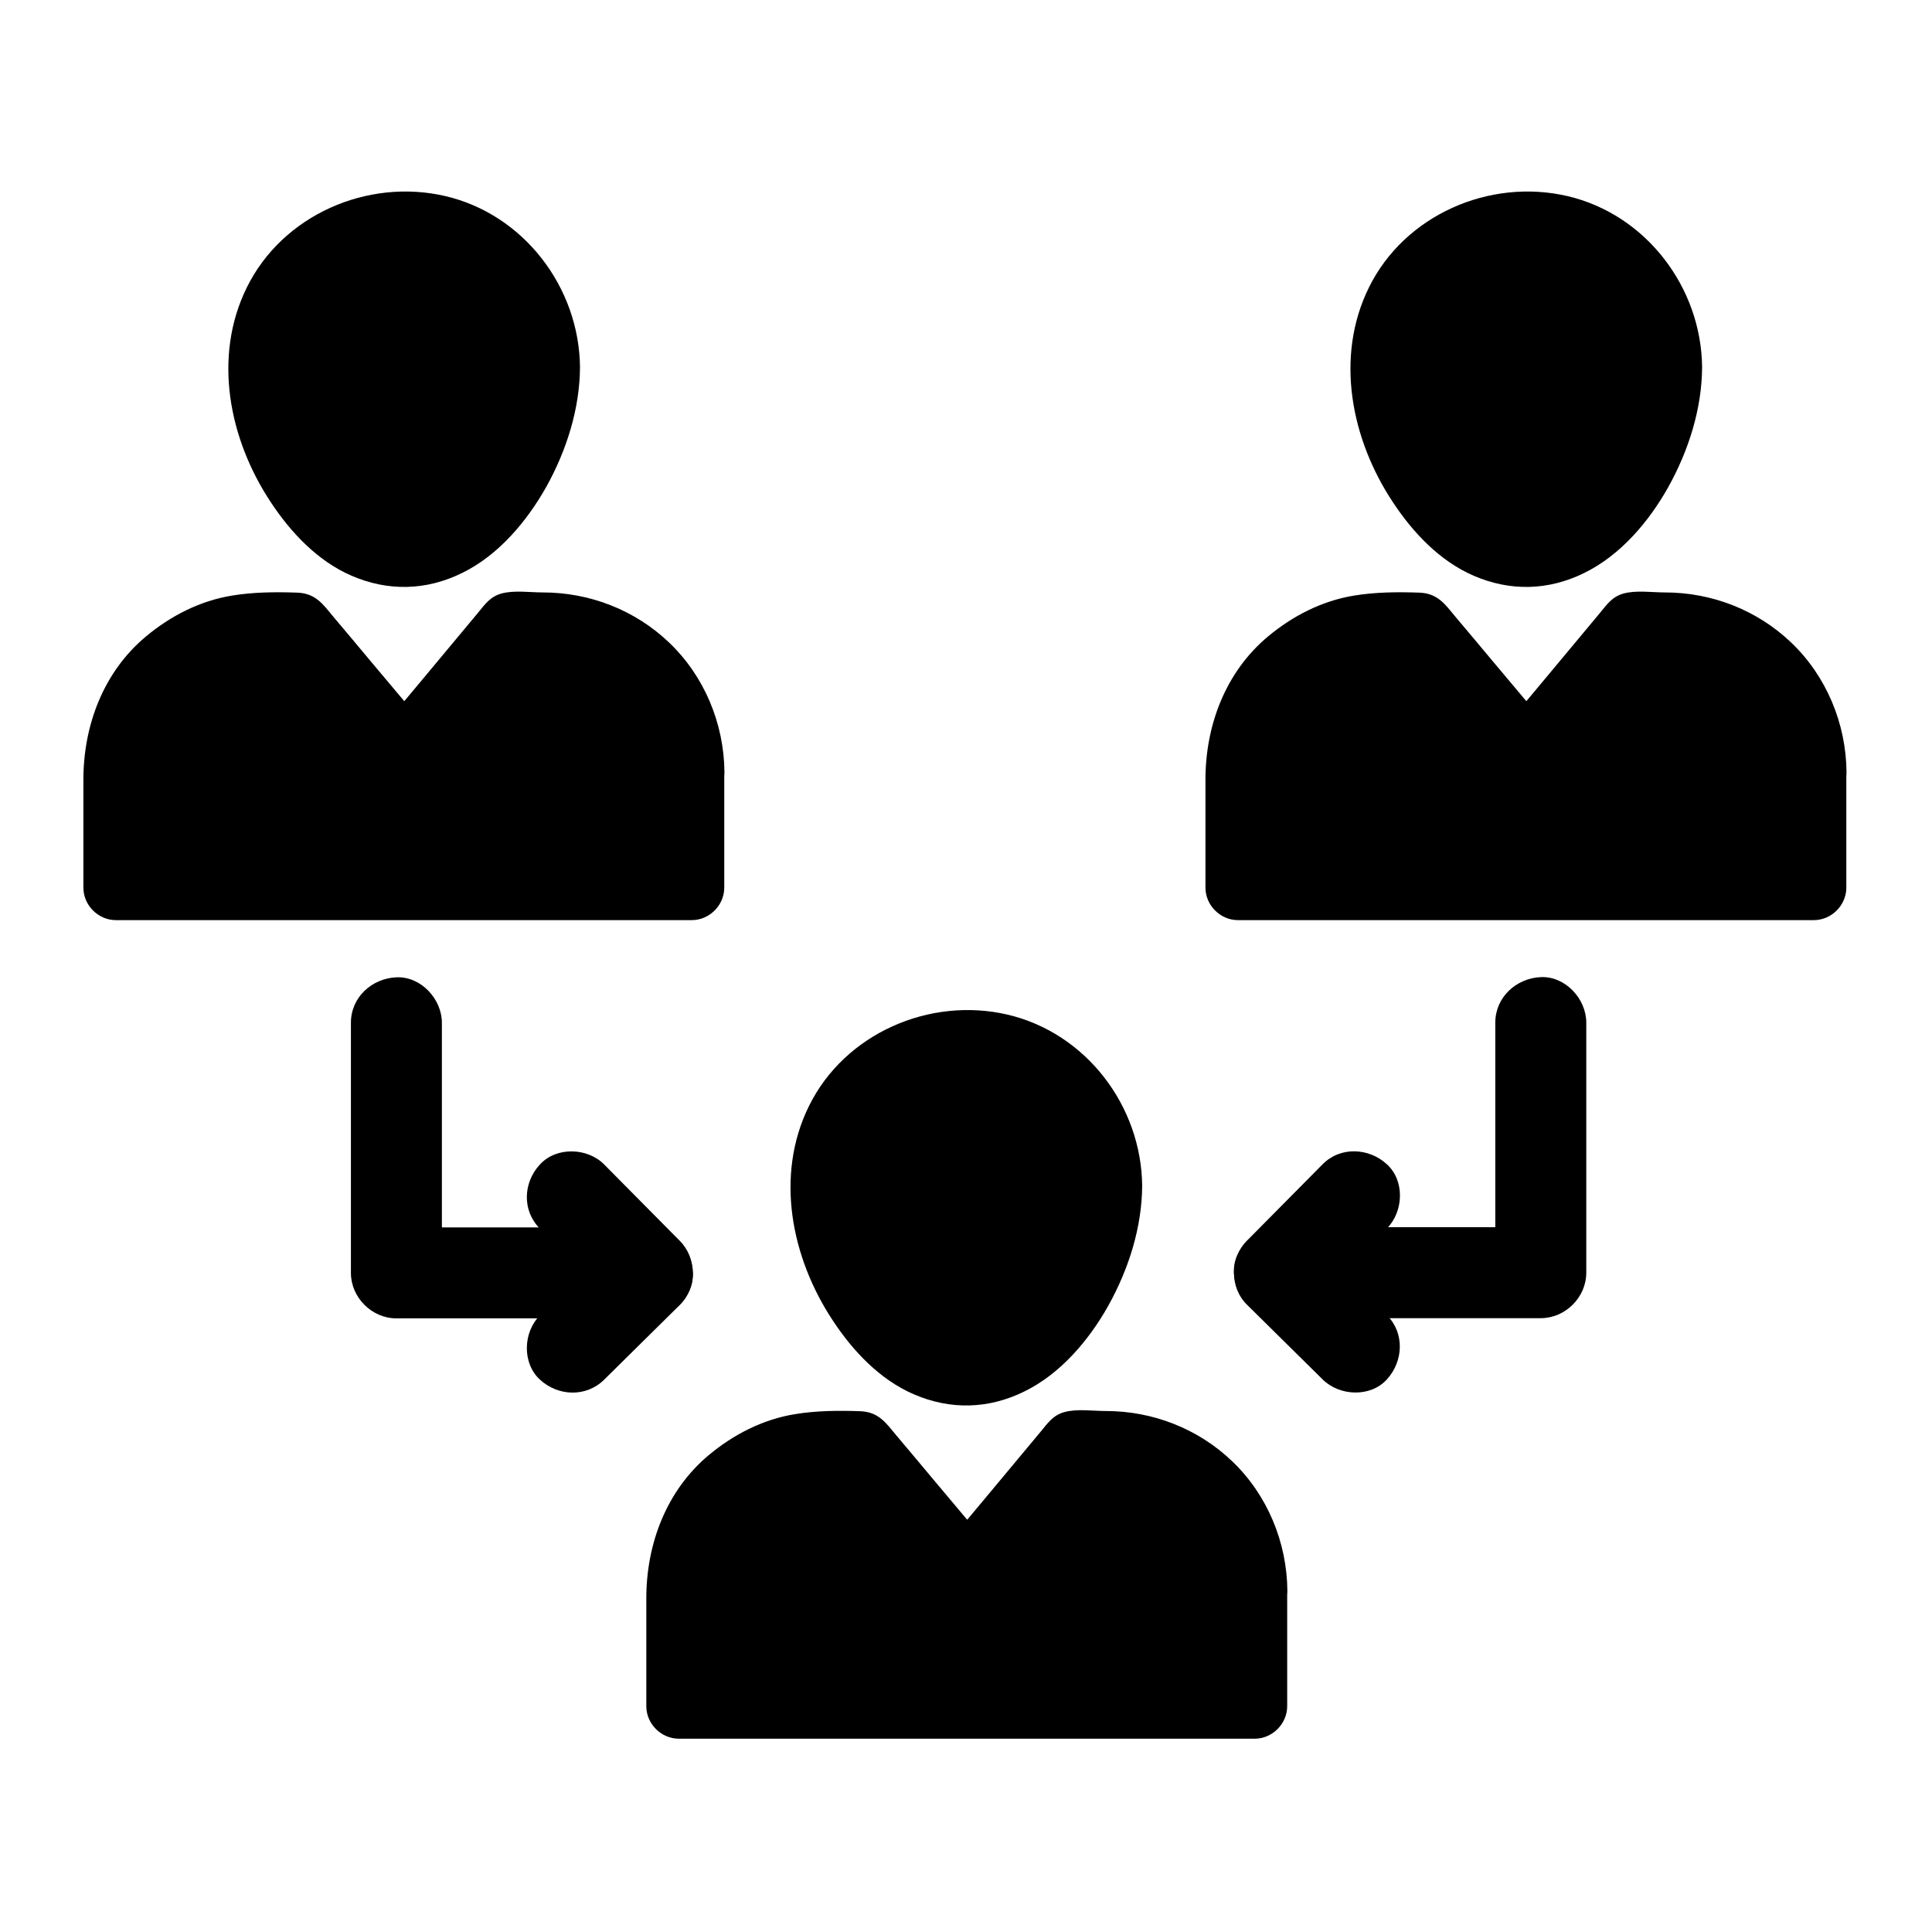
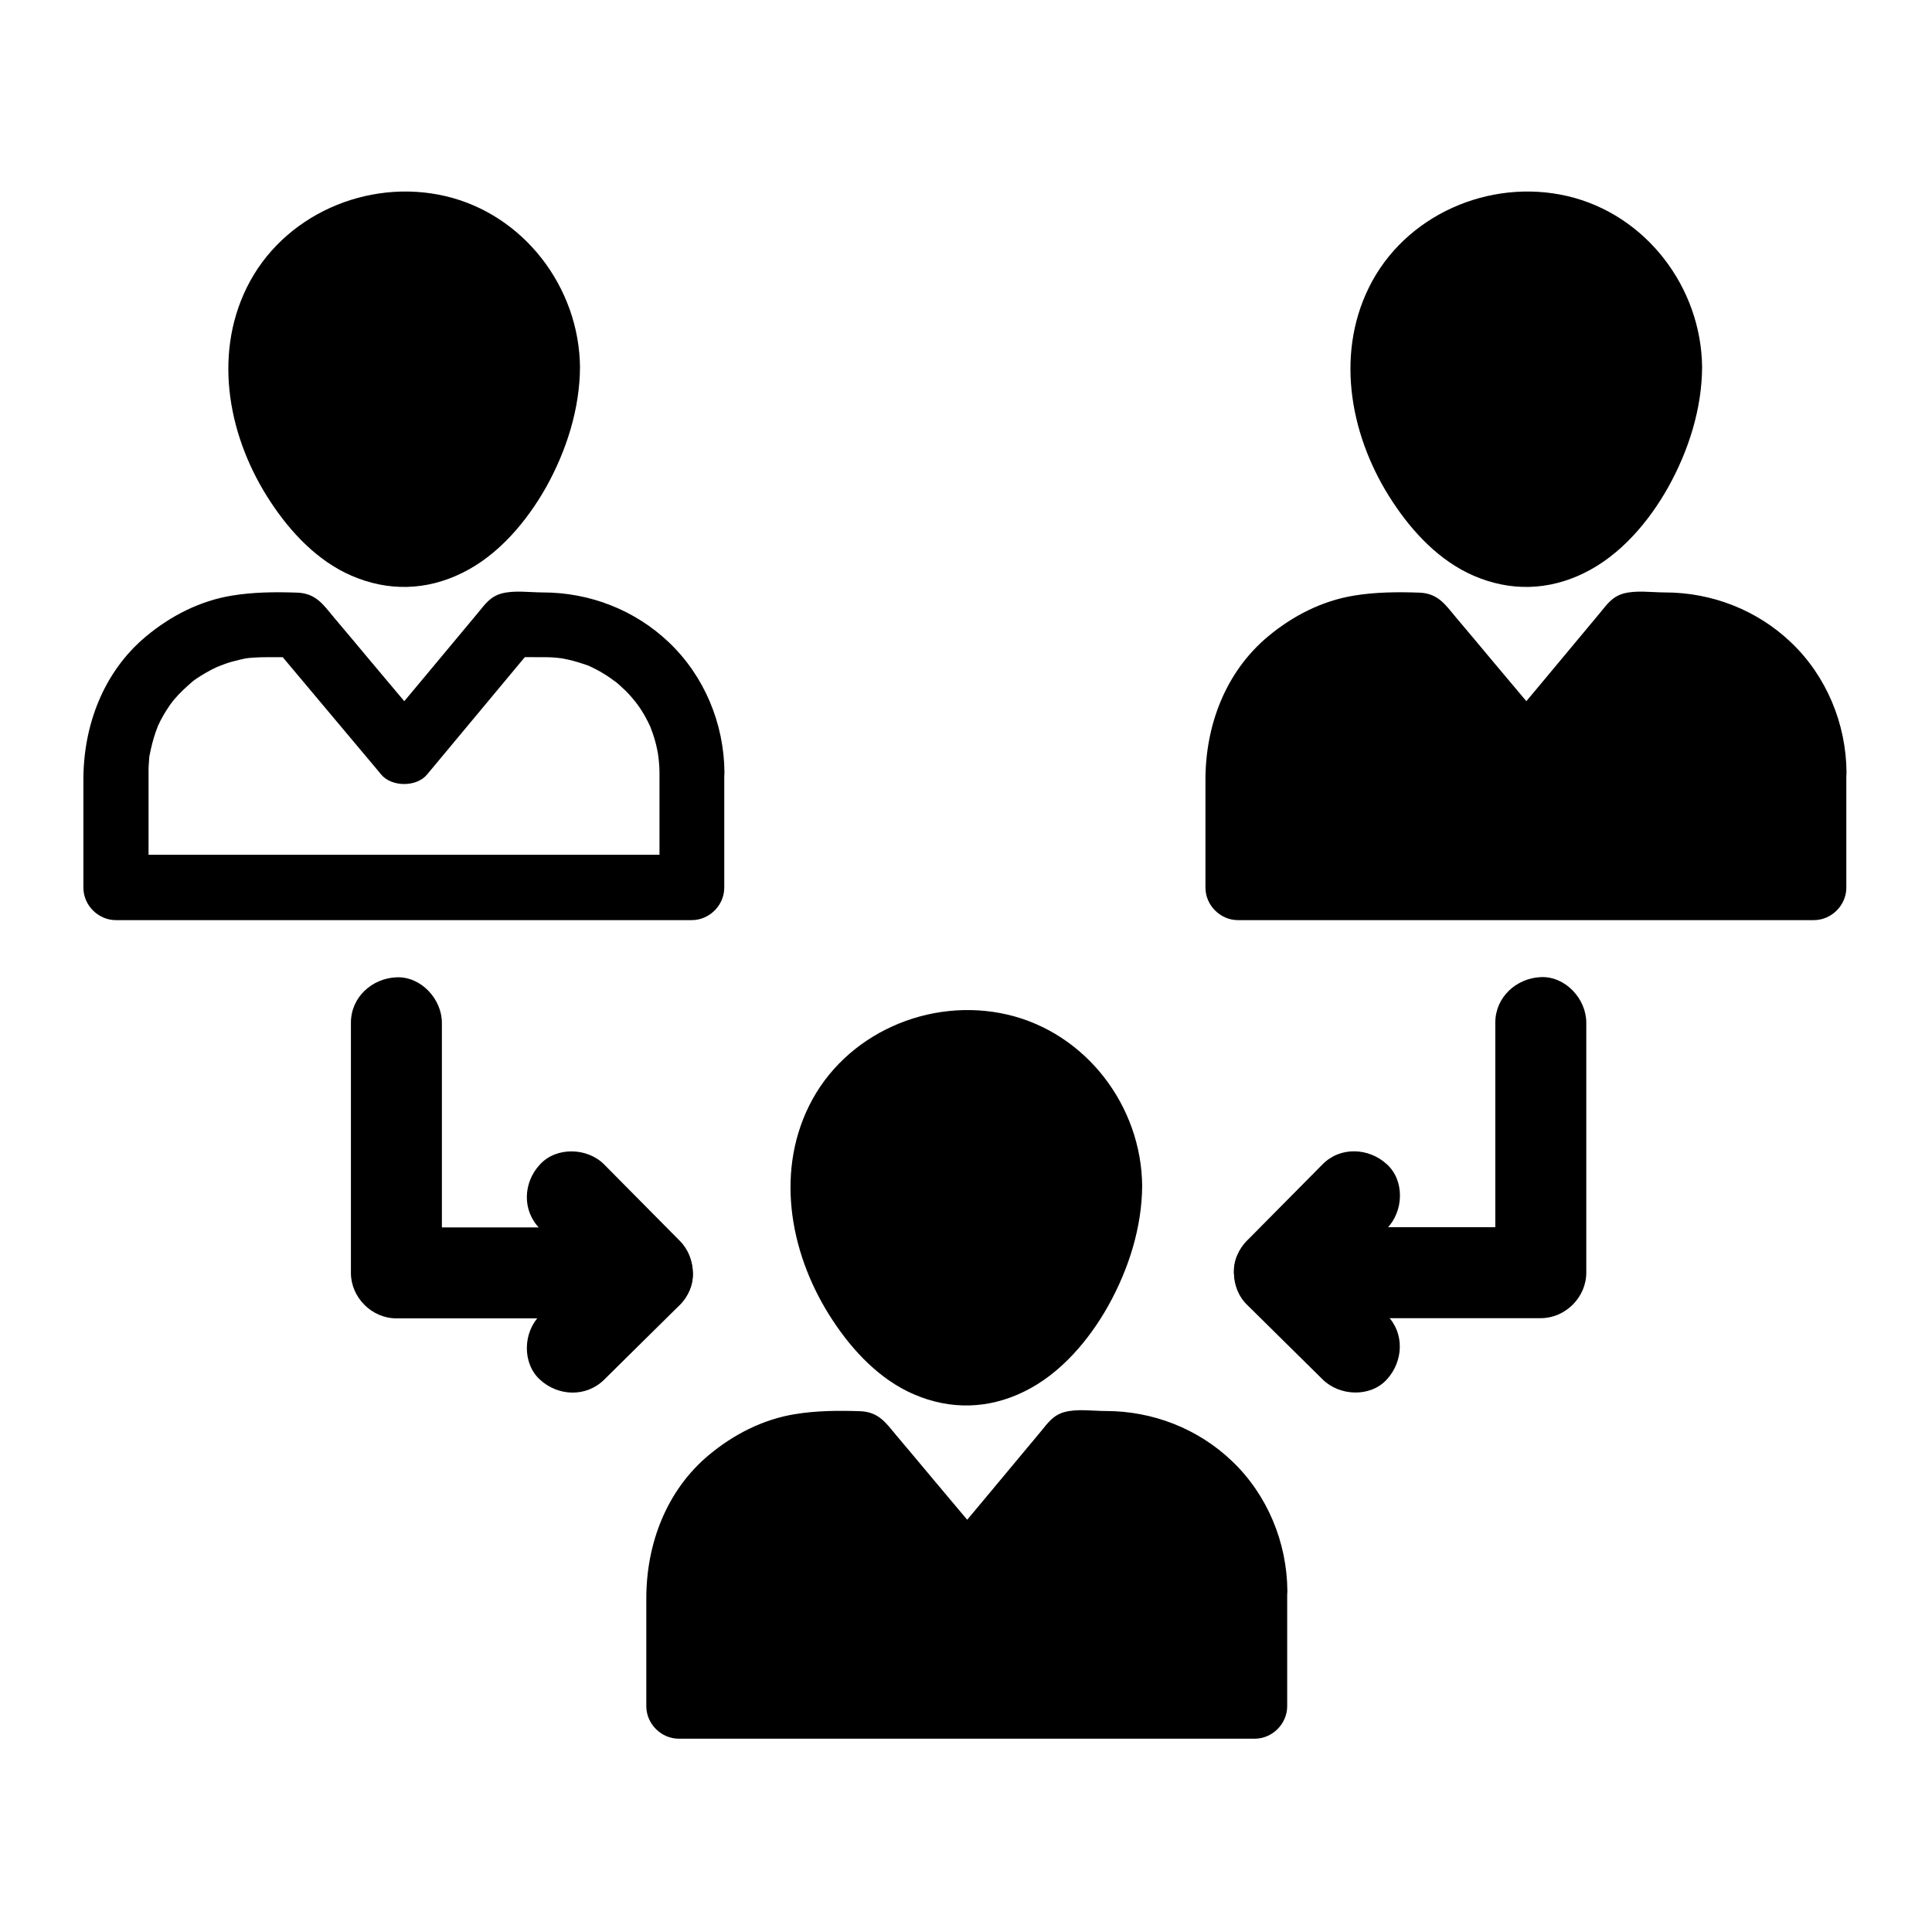
<svg xmlns="http://www.w3.org/2000/svg" fill="#000000" width="800px" height="800px" version="1.1" viewBox="144 144 512 512">
  <g>
    <path d="m289.1 241.33c0 21.008-17.023 49.789-38.082 49.789-21.008 0-38.082-28.781-38.082-49.789s17.023-38.082 38.082-38.082c21.059 0 38.082 17.074 38.082 38.082z" />
    <path d="m280.49 241.33c0 1.574 0.246 3.887-0.344 5.363 0.59-1.477 0.195-1.18 0.051-0.441-0.098 0.492-0.195 1.031-0.297 1.523-0.195 1.031-0.441 2.066-0.688 3.102-0.441 1.77-0.984 3.543-1.574 5.312-0.344 1.031-0.789 2.066-1.18 3.102 0.789-1.918-0.492 0.984-0.738 1.625-1.723 3.59-3.836 6.988-6.148 10.234-1.23 1.723 0.836-0.887-0.051 0.051-0.297 0.297-0.543 0.688-0.836 0.984-0.641 0.738-1.277 1.477-1.918 2.164s-1.328 1.328-2.016 2.016c-0.297 0.297-0.641 0.543-0.934 0.836-0.195 0.148-1.77 1.574-0.789 0.688 1.031-0.887-0.492 0.344-0.59 0.441-0.344 0.246-0.641 0.441-0.984 0.688-0.688 0.441-1.328 0.836-2.016 1.23-0.543 0.297-2.016 1.328-2.609 1.328 0.051 0 1.969-0.738 0.441-0.195-0.543 0.195-1.082 0.395-1.625 0.543-0.738 0.195-1.477 0.395-2.215 0.543-0.195 0.051-0.395 0.051-0.543 0.098-0.738 0.098-0.738 0.098 0 0 0.195-0.051 0.395-0.051 0.59-0.098-0.395 0.051-0.738 0.051-1.133 0.098-0.789 0.051-1.523 0.051-2.312 0 0.098 0-1.133-0.098-1.133-0.098 1.328 0.195 1.523 0.246 0.59 0.098-0.195-0.051-0.395-0.051-0.543-0.098-0.836-0.148-1.672-0.395-2.508-0.641-0.441-0.148-0.887-0.297-1.379-0.441-0.984-0.297-0.344 0.246 0.441 0.195-1.328 0.051-3.836-2.016-4.922-2.707-0.543-0.344-2.609-2.117-0.934-0.641-0.59-0.543-1.277-1.082-1.871-1.625-1.574-1.426-3.051-3-4.43-4.625-0.297-0.344-0.543-0.688-0.836-0.984 1.18 1.379 0.395 0.543 0.148 0.195-0.59-0.789-1.18-1.625-1.723-2.41-1.18-1.77-2.262-3.59-3.246-5.41-0.492-0.887-0.934-1.77-1.328-2.707-0.246-0.492-1.379-3.297-0.59-1.277-0.738-1.969-1.477-3.887-2.066-5.902-0.543-1.723-0.984-3.492-1.328-5.266-0.098-0.492-0.195-1.031-0.297-1.523-0.148-0.738-0.688-1.625 0 0.148-0.297-0.789-0.246-2.164-0.297-3-0.098-1.82-0.098-3.641 0.051-5.41 0.051-0.543 0.098-1.133 0.148-1.672-0.051 0.297-0.344 1.871 0 0.297 0.246-1.082 0.441-2.164 0.738-3.246 0.246-0.934 0.543-1.918 0.887-2.805 0.195-0.492 0.395-1.031 0.59-1.523-0.098 0.246-0.789 1.672-0.098 0.246 0.934-1.82 1.871-3.641 3.051-5.312 0.297-0.441 0.641-0.887 0.934-1.328-0.148 0.246-1.18 1.379-0.148 0.246 0.543-0.641 1.133-1.277 1.723-1.918 0.688-0.688 1.379-1.379 2.066-2.016 0.395-0.344 0.836-0.688 1.23-1.031 1.328-1.18-1.277 0.836 0.297-0.246 1.523-1.031 3.051-2.016 4.676-2.902 0.492-0.246 3.246-1.426 1.18-0.641 1.031-0.395 2.016-0.789 3.102-1.082 0.934-0.297 1.918-0.543 2.856-0.789 0.543-0.148 3.59-0.59 1.328-0.344 2.164-0.246 4.328-0.344 6.496-0.246 0.441 0 0.934 0.051 1.379 0.098 0.297 0 2.508 0.344 1.23 0.098-1.426-0.297 0.738 0.148 0.836 0.195 0.641 0.148 1.277 0.297 1.969 0.441 1.082 0.246 2.117 0.59 3.148 0.934 0.395 0.148 0.836 0.297 1.23 0.441 2.066 0.738-1.574-0.836 0.344 0.148 1.918 0.984 3.836 1.969 5.609 3.246 0.051 0.051 1.77 1.328 0.688 0.492-0.984-0.789 0.441 0.395 0.641 0.543 0.887 0.789 1.77 1.574 2.559 2.41 0.738 0.789 1.379 1.625 2.117 2.41 0.887 0.934-1.133-1.672 0.051 0.051 0.344 0.543 0.738 1.031 1.082 1.574 0.59 0.887 1.133 1.82 1.625 2.805 0.297 0.59 1.574 3.492 0.789 1.477 0.789 2.066 1.477 4.133 1.969 6.297 0.098 0.543 0.195 1.082 0.297 1.625 0.098 0.641 0.098 0.441-0.051-0.641 0.051 0.344 0.098 0.688 0.098 1.031-0.059 1.023-0.008 2.301-0.008 3.531 0.051 4.527 3.938 8.809 8.609 8.609 4.625-0.195 8.66-3.789 8.609-8.609-0.195-21.156-14.859-40.492-35.672-45.363-20.664-4.82-43.199 5.019-52.645 24.254-9.055 18.402-4.676 40.195 6.348 56.828 5.312 8.07 12.449 15.645 21.453 19.531 9.691 4.184 19.777 3.938 29.273-0.738 9.594-4.676 17.121-13.629 22.289-22.781 5.363-9.645 8.906-20.715 8.953-31.785 0.051-4.527-3.984-8.809-8.609-8.609-4.676 0.25-8.562 3.844-8.609 8.664z" />
-     <path d="m327.18 348.68v30.652h-152.52v-30.652c0-21.598 17.613-39.211 39.164-39.211h9.152l28.191 33.605 27.996-33.605 9.148-0.004c21.551 0 38.871 17.664 38.871 39.215z" />
    <path d="m318.77 348.68v30.453l8.609-8.609h-51.66-82.215-18.746c2.856 2.856 5.758 5.758 8.609 8.609v-29.273-1.133c0-0.688 0-1.379 0.051-2.117 0.051-0.688 0.098-1.328 0.148-2.016 0.148-1.871-0.344 1.574 0.051-0.344 0.441-2.164 0.934-4.281 1.672-6.348 0.148-0.395 0.297-0.789 0.441-1.23-0.738 2.066 0 0.051 0.148-0.344 0.441-0.984 0.934-1.918 1.477-2.856 0.543-0.934 1.133-1.82 1.723-2.707 0.246-0.344 1.574-2.016 0.195-0.297 0.246-0.344 0.543-0.641 0.789-0.984 1.523-1.82 3.246-3.394 5.019-4.922 0.344-0.297 1.277-0.887-0.246 0.148 0.441-0.297 0.887-0.641 1.328-0.934 0.789-0.543 1.625-1.031 2.461-1.523 0.934-0.543 1.871-1.031 2.856-1.477 0.395-0.195 2.41-0.934 0.344-0.148 0.59-0.246 1.23-0.441 1.82-0.688 1.23-0.441 2.508-0.789 3.789-1.082 0.441-0.098 0.887-0.195 1.277-0.297 0.934-0.195 1.82-0.246 0.344-0.098 1.82-0.195 3.691-0.297 5.512-0.297h8.363c-2.016-0.836-4.035-1.672-6.102-2.508 8.215 9.789 16.48 19.633 24.699 29.422 1.18 1.379 2.312 2.754 3.492 4.184 2.805 3.344 9.398 3.344 12.152 0 8.168-9.789 16.336-19.633 24.5-29.422 1.18-1.379 2.312-2.754 3.492-4.184-2.016 0.836-4.035 1.672-6.102 2.508 3.297 0 6.543-0.051 9.84 0 0.887 0 1.82 0.051 2.707 0.148 0.984 0.098 1.82 0.297 0.395 0 1.723 0.297 3.445 0.641 5.164 1.18 0.641 0.195 1.23 0.395 1.871 0.59 0.395 0.148 0.836 0.297 1.23 0.441-1.031-0.441-1.133-0.492-0.246-0.098 1.379 0.641 2.707 1.328 3.984 2.117 0.641 0.395 1.277 0.789 1.871 1.23 0.395 0.246 2.262 1.77 0.59 0.344 1.18 0.934 2.262 1.918 3.344 2.953 0.59 0.59 1.18 1.23 1.723 1.871 0.148 0.195 1.723 2.117 0.934 1.082-0.789-1.031 0.688 1.031 0.836 1.18 0.492 0.688 0.934 1.426 1.379 2.164 0.738 1.277 1.426 2.656 2.016 4.035-0.887-2.066 0.051 0.195 0.195 0.688 0.246 0.738 0.492 1.426 0.688 2.164 0.441 1.477 0.688 3 0.984 4.527-0.441-2.363 0.051 0.543 0.051 1.031 0.102 1.043 0.152 1.977 0.152 2.863 0.051 4.527 3.938 8.809 8.609 8.609 4.625-0.195 8.66-3.789 8.609-8.609-0.098-12.891-5.312-25.484-14.66-34.391-9.004-8.609-21.008-13.285-33.457-13.285-3.492 0-7.625-0.641-11.02 0.297-2.953 0.836-4.379 2.902-6.148 5.066-4.773 5.707-9.496 11.414-14.27 17.121-3.789 4.527-7.578 9.055-11.316 13.629h12.152c-5.019-5.953-10.035-11.957-15.055-17.91-3.246-3.887-6.496-7.773-9.742-11.609-2.805-3.344-4.723-6.394-9.789-6.543-5.707-0.195-11.562-0.148-17.219 0.789-8.461 1.379-16.234 5.363-22.781 10.824-11.266 9.398-16.582 23.566-16.582 37.984v28.586c0 4.676 3.938 8.609 8.609 8.609h51.66 82.215 18.746c4.676 0 8.609-3.938 8.609-8.609v-30.453c0-4.527-3.938-8.809-8.609-8.609-4.629 0.141-8.562 3.68-8.562 8.504z" />
    <path d="m586.47 241.33c0 21.008-17.023 49.789-38.082 49.789-21.008 0-38.082-28.781-38.082-49.789s17.023-38.082 38.082-38.082c21.059 0 38.082 17.074 38.082 38.082z" />
    <path d="m577.86 241.33c0 1.574 0.246 3.887-0.344 5.363 0.59-1.477 0.195-1.18 0.051-0.441-0.098 0.492-0.195 1.031-0.297 1.523-0.195 1.031-0.441 2.066-0.688 3.102-0.441 1.77-0.984 3.543-1.574 5.312-0.344 1.031-0.789 2.066-1.18 3.102 0.789-1.918-0.492 0.984-0.738 1.625-1.723 3.59-3.836 6.988-6.148 10.234-1.23 1.723 0.836-0.887-0.051 0.051-0.297 0.297-0.543 0.688-0.836 0.984-0.641 0.738-1.277 1.477-1.918 2.164-0.641 0.688-1.328 1.328-2.016 2.016-0.297 0.297-0.641 0.543-0.934 0.836-0.195 0.148-1.77 1.574-0.789 0.688 1.031-0.887-0.492 0.344-0.59 0.441-0.344 0.246-0.641 0.441-0.984 0.688-0.688 0.441-1.328 0.836-2.016 1.23-0.543 0.297-2.016 1.328-2.609 1.328 0.051 0 1.969-0.738 0.441-0.195-0.543 0.195-1.082 0.395-1.625 0.543-0.738 0.195-1.477 0.395-2.215 0.543-0.195 0.051-0.395 0.051-0.543 0.098-0.738 0.098-0.738 0.098 0 0 0.195-0.051 0.395-0.051 0.59-0.098-0.395 0.051-0.738 0.051-1.133 0.098-0.789 0.051-1.523 0.051-2.312 0 0.098 0-1.133-0.098-1.133-0.098 1.328 0.195 1.523 0.246 0.59 0.098-0.195-0.051-0.395-0.051-0.543-0.098-0.836-0.148-1.672-0.395-2.508-0.641-0.441-0.148-0.887-0.297-1.379-0.441-0.984-0.297-0.344 0.246 0.441 0.195-1.328 0.051-3.836-2.016-4.922-2.707-0.543-0.344-2.609-2.164-0.934-0.641-0.59-0.543-1.277-1.082-1.871-1.625-1.574-1.426-3.051-3-4.43-4.625-0.297-0.344-0.543-0.688-0.836-0.984 1.18 1.379 0.395 0.543 0.148 0.195-0.59-0.789-1.18-1.625-1.723-2.41-1.18-1.77-2.262-3.59-3.246-5.41-0.492-0.887-0.934-1.77-1.328-2.707-0.246-0.492-1.379-3.297-0.59-1.277-0.738-1.969-1.477-3.887-2.066-5.902-0.543-1.723-0.984-3.492-1.328-5.266-0.098-0.492-0.195-1.031-0.297-1.523-0.148-0.738-0.688-1.625 0 0.148-0.297-0.789-0.246-2.164-0.297-3-0.098-1.82-0.098-3.641 0.051-5.41 0.051-0.543 0.098-1.133 0.148-1.672-0.051 0.297-0.344 1.871 0 0.297 0.246-1.082 0.441-2.164 0.738-3.246 0.246-0.934 0.543-1.918 0.887-2.805 0.195-0.492 0.395-1.031 0.59-1.523-0.098 0.246-0.789 1.672-0.098 0.246 0.934-1.82 1.871-3.641 3.051-5.312 0.297-0.441 0.641-0.887 0.934-1.328-0.148 0.246-1.18 1.379-0.148 0.246 0.543-0.641 1.133-1.277 1.723-1.918 0.688-0.688 1.379-1.379 2.066-2.016 0.395-0.344 0.836-0.688 1.23-1.031 1.328-1.18-1.277 0.836 0.297-0.246 1.523-1.031 3.051-2.016 4.676-2.902 0.492-0.246 3.246-1.426 1.18-0.641 1.031-0.395 2.016-0.789 3.102-1.082 0.934-0.297 1.918-0.543 2.856-0.789 0.543-0.148 3.59-0.59 1.328-0.344 2.164-0.246 4.328-0.344 6.496-0.246 0.441 0 0.934 0.051 1.379 0.098 0.297 0 2.508 0.344 1.23 0.098-1.426-0.297 0.738 0.148 0.836 0.195 0.641 0.148 1.277 0.297 1.969 0.441 1.082 0.246 2.117 0.59 3.148 0.934 0.395 0.148 0.836 0.297 1.23 0.441 2.066 0.738-1.574-0.836 0.344 0.148 1.918 0.984 3.836 1.969 5.609 3.246 0.051 0.051 1.77 1.328 0.688 0.492-0.984-0.789 0.441 0.395 0.641 0.543 0.887 0.789 1.77 1.574 2.559 2.41 0.738 0.789 1.379 1.625 2.117 2.41 0.887 0.934-1.133-1.672 0.051 0.051 0.344 0.543 0.738 1.031 1.082 1.574 0.59 0.887 1.133 1.82 1.625 2.805 0.297 0.59 1.574 3.492 0.789 1.477 0.789 2.066 1.477 4.133 1.969 6.297 0.098 0.543 0.195 1.082 0.297 1.625 0.098 0.641 0.098 0.441-0.051-0.641 0.051 0.344 0.098 0.688 0.098 1.031-0.055 1.023-0.008 2.301-0.008 3.531 0.051 4.527 3.938 8.809 8.609 8.609 4.625-0.195 8.66-3.789 8.609-8.609-0.195-21.156-14.859-40.492-35.672-45.363-20.664-4.82-43.199 5.019-52.645 24.254-9.055 18.402-4.676 40.195 6.348 56.828 5.312 8.07 12.449 15.645 21.453 19.531 9.691 4.184 19.777 3.938 29.273-0.738 9.594-4.676 17.172-13.629 22.289-22.781 5.363-9.645 8.906-20.715 8.953-31.785 0.051-4.527-3.984-8.809-8.609-8.609-4.672 0.25-8.559 3.844-8.609 8.664z" />
    <path d="m624.84 348.68v30.652h-152.52v-30.652c0-21.598 17.32-39.211 38.867-39.211h9.152l28.191 33.605 27.996-33.605h9.152c21.547-0.004 39.16 17.66 39.16 39.211z" />
    <path d="m616.13 348.68v30.453c2.856-2.856 5.758-5.758 8.609-8.609h-51.66-82.215-18.746l8.609 8.609v-29.273-1.133c0-0.688 0-1.379 0.051-2.117 0.051-0.688 0.098-1.328 0.148-2.016 0.148-1.871-0.344 1.574 0.051-0.344 0.441-2.164 0.934-4.281 1.672-6.348 0.148-0.395 0.297-0.789 0.441-1.23-0.738 2.066 0 0.051 0.148-0.344 0.441-0.984 0.934-1.918 1.477-2.856 0.543-0.934 1.133-1.82 1.723-2.707 0.246-0.344 1.574-2.016 0.195-0.297 0.246-0.344 0.543-0.641 0.789-0.984 1.523-1.82 3.246-3.394 5.019-4.922 0.344-0.297 1.277-0.887-0.246 0.148 0.441-0.297 0.887-0.641 1.328-0.934 0.789-0.543 1.625-1.031 2.461-1.523 0.934-0.543 1.871-1.031 2.856-1.477 0.395-0.195 2.41-0.934 0.344-0.148 0.59-0.246 1.23-0.441 1.82-0.688 1.23-0.441 2.508-0.789 3.789-1.082 0.441-0.098 0.887-0.195 1.277-0.297 0.934-0.195 1.82-0.246 0.344-0.098 1.82-0.195 3.691-0.297 5.512-0.297h8.363c-2.016-0.836-4.035-1.672-6.102-2.508 8.215 9.789 16.48 19.633 24.699 29.422 1.18 1.379 2.312 2.754 3.492 4.184 2.805 3.344 9.398 3.344 12.152 0 8.168-9.789 16.336-19.633 24.5-29.422 1.18-1.379 2.312-2.754 3.492-4.184-2.016 0.836-4.035 1.672-6.102 2.508 3.297 0 6.543-0.051 9.84 0 0.887 0 1.82 0.051 2.707 0.148 0.984 0.098 1.82 0.297 0.395 0 1.723 0.297 3.445 0.641 5.164 1.18 0.641 0.195 1.23 0.395 1.871 0.59 0.395 0.148 0.836 0.297 1.23 0.441-1.031-0.441-1.133-0.492-0.246-0.098 1.379 0.641 2.707 1.328 3.984 2.117 0.641 0.395 1.277 0.789 1.871 1.23 0.395 0.246 2.262 1.77 0.59 0.344 1.18 0.934 2.262 1.918 3.344 2.953 0.59 0.59 1.18 1.23 1.723 1.871 0.148 0.195 1.723 2.117 0.934 1.082-0.789-1.031 0.688 1.031 0.836 1.18 0.492 0.688 0.934 1.426 1.379 2.164 0.738 1.277 1.426 2.656 2.016 4.035-0.887-2.066 0.051 0.195 0.195 0.688 0.246 0.738 0.492 1.426 0.688 2.164 0.441 1.477 0.688 3 0.984 4.527-0.441-2.363 0.051 0.543 0.051 1.031 0.105 1.043 0.152 1.977 0.152 2.863 0.051 4.527 3.938 8.809 8.609 8.609 4.625-0.195 8.66-3.789 8.609-8.609-0.098-12.891-5.312-25.484-14.66-34.391-9.004-8.609-21.008-13.285-33.457-13.285-3.492 0-7.625-0.641-11.02 0.297-2.953 0.836-4.379 2.902-6.148 5.066-4.773 5.707-9.496 11.414-14.27 17.121-3.789 4.527-7.578 9.055-11.316 13.629h12.152c-5.019-5.953-10.035-11.957-15.055-17.91-3.246-3.887-6.496-7.773-9.742-11.609-2.805-3.344-4.723-6.394-9.789-6.543-5.707-0.195-11.562-0.148-17.219 0.789-8.461 1.379-16.234 5.363-22.781 10.824-11.266 9.398-16.582 23.566-16.582 37.984v28.586c0 4.676 3.938 8.609 8.609 8.609h51.66 82.215 18.746c4.676 0 8.609-3.938 8.609-8.609v-30.453c0-4.527-3.938-8.809-8.609-8.609-4.625 0.141-8.562 3.68-8.562 8.504z" />
    <path d="m438.08 458.25c0 21.008-17.023 49.789-38.082 49.789-21.008 0-38.082-28.781-38.082-49.789 0.004-21.008 17.074-38.078 38.086-38.078 21.055 0 38.078 17.07 38.078 38.078z" />
    <path d="m429.47 458.25c0 1.574 0.246 3.887-0.344 5.363 0.59-1.477 0.195-1.18 0.051-0.441-0.098 0.492-0.195 1.031-0.297 1.523-0.195 1.031-0.441 2.066-0.688 3.102-0.441 1.77-0.984 3.543-1.574 5.312-0.344 1.031-0.789 2.066-1.18 3.102 0.789-1.918-0.492 0.984-0.738 1.625-1.723 3.59-3.836 6.988-6.148 10.234-1.23 1.723 0.836-0.887-0.051 0.051-0.297 0.297-0.543 0.688-0.836 0.984-0.641 0.738-1.277 1.477-1.918 2.164s-1.328 1.328-2.016 2.016c-0.297 0.297-0.641 0.543-0.934 0.836-0.195 0.148-1.77 1.574-0.789 0.688 1.031-0.887-0.492 0.344-0.59 0.441-0.344 0.246-0.641 0.441-0.984 0.688-0.688 0.441-1.328 0.836-2.016 1.23-0.543 0.297-2.016 1.328-2.609 1.328 0.051 0 1.969-0.738 0.441-0.195-0.543 0.195-1.082 0.395-1.625 0.543-0.738 0.195-1.477 0.395-2.215 0.543-0.195 0.051-0.395 0.051-0.543 0.098-0.738 0.098-0.738 0.098 0 0 0.195-0.051 0.395-0.051 0.59-0.098-0.395 0.051-0.738 0.051-1.133 0.098-0.789 0.051-1.523 0.051-2.312 0 0.098 0-1.133-0.098-1.133-0.098 1.328 0.195 1.523 0.246 0.59 0.098-0.195-0.051-0.395-0.051-0.543-0.098-0.836-0.148-1.672-0.395-2.508-0.641-0.441-0.148-0.887-0.297-1.379-0.441-0.984-0.297-0.344 0.246 0.441 0.195-1.328 0.051-3.836-2.016-4.922-2.707-0.543-0.344-2.609-2.164-0.934-0.641-0.59-0.543-1.277-1.082-1.871-1.625-1.574-1.426-3.051-3-4.43-4.625-0.297-0.344-0.543-0.688-0.836-0.984 1.18 1.379 0.395 0.543 0.148 0.195-0.59-0.789-1.18-1.625-1.723-2.41-1.18-1.77-2.262-3.59-3.246-5.41-0.492-0.887-0.934-1.77-1.328-2.707-0.246-0.492-1.379-3.297-0.59-1.277-0.738-1.969-1.477-3.887-2.066-5.902-0.543-1.723-0.984-3.492-1.328-5.266-0.098-0.492-0.195-1.031-0.297-1.523-0.148-0.738-0.688-1.625 0 0.148-0.297-0.789-0.246-2.164-0.297-3-0.098-1.82-0.098-3.641 0.051-5.41 0.051-0.543 0.098-1.133 0.148-1.672-0.051 0.297-0.344 1.871 0 0.297 0.246-1.082 0.441-2.164 0.738-3.246 0.246-0.934 0.543-1.918 0.887-2.805 0.195-0.492 0.395-1.031 0.59-1.523-0.098 0.246-0.789 1.672-0.098 0.246 0.934-1.82 1.871-3.641 3.051-5.312 0.297-0.441 0.641-0.887 0.934-1.328-0.148 0.246-1.18 1.379-0.148 0.246 0.543-0.641 1.133-1.277 1.723-1.918 0.688-0.688 1.379-1.379 2.066-2.016 0.395-0.344 0.836-0.688 1.23-1.031 1.328-1.18-1.277 0.836 0.297-0.246 1.523-1.031 3.051-2.016 4.676-2.902 0.492-0.246 3.246-1.426 1.18-0.641 1.031-0.395 2.016-0.789 3.102-1.082 0.934-0.297 1.918-0.543 2.856-0.789 0.543-0.148 3.59-0.59 1.328-0.344 2.164-0.246 4.328-0.344 6.496-0.246 0.441 0 0.934 0.051 1.379 0.098 0.297 0 2.508 0.344 1.23 0.098-1.426-0.297 0.738 0.148 0.836 0.195 0.641 0.148 1.277 0.297 1.969 0.441 1.082 0.246 2.117 0.59 3.148 0.934 0.395 0.148 0.836 0.297 1.23 0.441 2.066 0.738-1.574-0.836 0.344 0.148 1.918 0.984 3.836 1.969 5.609 3.246 0.051 0.051 1.77 1.328 0.688 0.492-0.984-0.789 0.441 0.395 0.641 0.543 0.887 0.789 1.77 1.574 2.559 2.41 0.738 0.789 1.379 1.625 2.117 2.41 0.887 0.934-1.133-1.672 0.051 0.051 0.344 0.543 0.738 1.031 1.082 1.574 0.59 0.887 1.133 1.82 1.625 2.805 0.297 0.59 1.574 3.492 0.789 1.477 0.789 2.066 1.477 4.133 1.969 6.297 0.098 0.543 0.195 1.082 0.297 1.625 0.098 0.641 0.098 0.441-0.051-0.641 0.051 0.344 0.098 0.688 0.098 1.031-0.055 1.023-0.008 2.254-0.008 3.531 0.051 4.527 3.938 8.809 8.609 8.609 4.625-0.195 8.66-3.789 8.609-8.609-0.195-21.156-14.859-40.492-35.672-45.363-20.664-4.82-43.199 5.019-52.645 24.254-9.055 18.402-4.676 40.195 6.348 56.828 5.312 8.07 12.449 15.645 21.453 19.531 9.691 4.184 19.777 3.938 29.273-0.738 9.594-4.676 17.172-13.629 22.289-22.781 5.363-9.645 8.906-20.715 8.953-31.785 0.051-4.527-3.984-8.809-8.609-8.609-4.672 0.254-8.559 3.844-8.609 8.664z" />
    <path d="m476.75 565.61v30.703h-153.01v-30.699c0-21.598 17.711-39.164 39.262-39.164h9.152l28.191 33.605 27.996-33.605h9.152c21.547-0.004 39.258 17.609 39.258 39.16z" />
    <path d="m467.95 565.61v30.453c2.856-2.856 5.758-5.758 8.609-8.609h-51.66-82.215-18.746c2.856 2.856 5.758 5.758 8.609 8.609v-29.273-1.133c0-0.688 0-1.379 0.051-2.117 0.051-0.688 0.098-1.328 0.148-2.016 0.148-1.871-0.344 1.574 0.051-0.344 0.441-2.164 0.934-4.281 1.672-6.348 0.148-0.395 0.297-0.789 0.441-1.23-0.738 2.066 0 0.051 0.148-0.344 0.441-0.984 0.934-1.918 1.477-2.856 0.543-0.934 1.133-1.82 1.723-2.707 0.246-0.344 1.574-2.016 0.195-0.297 0.246-0.344 0.543-0.641 0.789-0.984 1.523-1.82 3.246-3.394 5.019-4.922 0.344-0.297 1.277-0.887-0.246 0.148 0.441-0.297 0.887-0.641 1.328-0.934 0.789-0.543 1.625-1.031 2.461-1.523 0.934-0.543 1.871-1.031 2.856-1.477 0.395-0.195 2.41-0.934 0.344-0.148 0.59-0.246 1.23-0.441 1.82-0.688 1.23-0.441 2.508-0.789 3.789-1.082 0.441-0.098 0.887-0.195 1.277-0.297 0.934-0.195 1.82-0.246 0.344-0.098 1.82-0.195 3.691-0.297 5.512-0.297h8.363c-2.016-0.836-4.035-1.672-6.102-2.508 8.215 9.789 16.48 19.633 24.699 29.422 1.18 1.379 2.312 2.754 3.492 4.184 2.805 3.344 9.398 3.344 12.152 0 8.168-9.789 16.336-19.633 24.5-29.422 1.18-1.379 2.312-2.754 3.492-4.184-2.016 0.836-4.035 1.672-6.102 2.508 3.297 0 6.543-0.051 9.84 0 0.887 0 1.82 0.051 2.707 0.148 0.984 0.098 1.82 0.297 0.395 0 1.723 0.297 3.445 0.641 5.164 1.18 0.641 0.195 1.23 0.395 1.871 0.59 0.395 0.148 0.836 0.297 1.23 0.441-1.031-0.441-1.133-0.492-0.246-0.098 1.379 0.641 2.707 1.328 3.984 2.117 0.641 0.395 1.277 0.789 1.871 1.23 0.395 0.246 2.262 1.77 0.59 0.344 1.18 0.934 2.262 1.918 3.344 2.953 0.59 0.59 1.18 1.23 1.723 1.871 0.148 0.195 1.723 2.117 0.934 1.082-0.789-1.031 0.688 1.031 0.836 1.18 0.492 0.688 0.934 1.426 1.379 2.164 0.738 1.277 1.426 2.656 2.016 4.035-0.887-2.066 0.051 0.195 0.195 0.688 0.246 0.738 0.492 1.426 0.688 2.164 0.441 1.477 0.688 3 0.984 4.527-0.441-2.363 0.051 0.543 0.051 1.031 0.102 1.043 0.152 1.977 0.152 2.863 0.051 4.527 3.938 8.809 8.609 8.609 4.625-0.195 8.66-3.789 8.609-8.609-0.098-12.891-5.312-25.484-14.66-34.391-9.004-8.609-21.008-13.285-33.457-13.285-3.492 0-7.625-0.641-11.02 0.297-2.953 0.836-4.379 2.902-6.148 5.066-4.773 5.707-9.496 11.414-14.27 17.121-3.789 4.527-7.578 9.055-11.316 13.629h12.152c-5.019-5.953-10.035-11.957-15.055-17.91-3.246-3.887-6.496-7.773-9.742-11.609-2.805-3.344-4.723-6.394-9.789-6.543-5.707-0.195-11.562-0.148-17.219 0.789-8.461 1.379-16.234 5.363-22.781 10.824-11.266 9.398-16.582 23.566-16.582 37.984v28.586c0 4.676 3.938 8.609 8.609 8.609h51.66 82.215 18.746c4.676 0 8.609-3.938 8.609-8.609v-30.453c0-4.527-3.938-8.809-8.609-8.609-4.629 0.141-8.562 3.684-8.562 8.504z" />
    <path d="m315.57 469.27h-58.156-8.363c4.035 4.035 8.02 8.02 12.055 12.055v-57.957-8.316c0-6.297-5.559-12.348-12.055-12.055-6.543 0.297-12.055 5.312-12.055 12.055v57.957 8.316c0 6.496 5.512 12.055 12.055 12.055h58.156 8.363c6.297 0 12.348-5.559 12.055-12.055-0.297-6.547-5.266-12.055-12.055-12.055z" />
    <path d="m540.27 415v57.957 8.316c4.035-4.035 8.02-8.02 12.055-12.055h-60.566-8.707c-6.297 0-12.348 5.559-12.055 12.055 0.297 6.543 5.312 12.055 12.055 12.055h60.566 8.707c6.496 0 12.055-5.512 12.055-12.055v-57.957-8.316c0-6.297-5.559-12.348-12.055-12.055-6.496 0.297-12.055 5.316-12.055 12.055z" />
    <path d="m494.51 452.54c-6.691 6.742-13.332 13.48-20.023 20.223-4.574 4.625-4.676 12.449 0 17.023 6.691 6.594 13.332 13.188 20.023 19.777 4.477 4.43 12.645 4.82 17.023 0 4.379-4.773 4.773-12.301 0-17.023-6.691-6.594-13.332-13.188-20.023-19.777v17.023c6.691-6.742 13.332-13.48 20.023-20.223 4.43-4.477 4.82-12.645 0-17.023-4.773-4.379-12.301-4.769-17.023 0z" />
    <path d="m287.09 469.62c6.691 6.742 13.332 13.48 20.023 20.223v-17.023c-6.691 6.594-13.332 13.188-20.023 19.777-4.477 4.43-4.773 12.645 0 17.023 4.82 4.43 12.25 4.723 17.023 0 6.691-6.594 13.332-13.188 20.023-19.777 4.676-4.574 4.574-12.449 0-17.023-6.691-6.742-13.332-13.48-20.023-20.223-4.43-4.477-12.645-4.773-17.023 0-4.481 4.82-4.773 12.25 0 17.023z" />
  </g>
</svg>